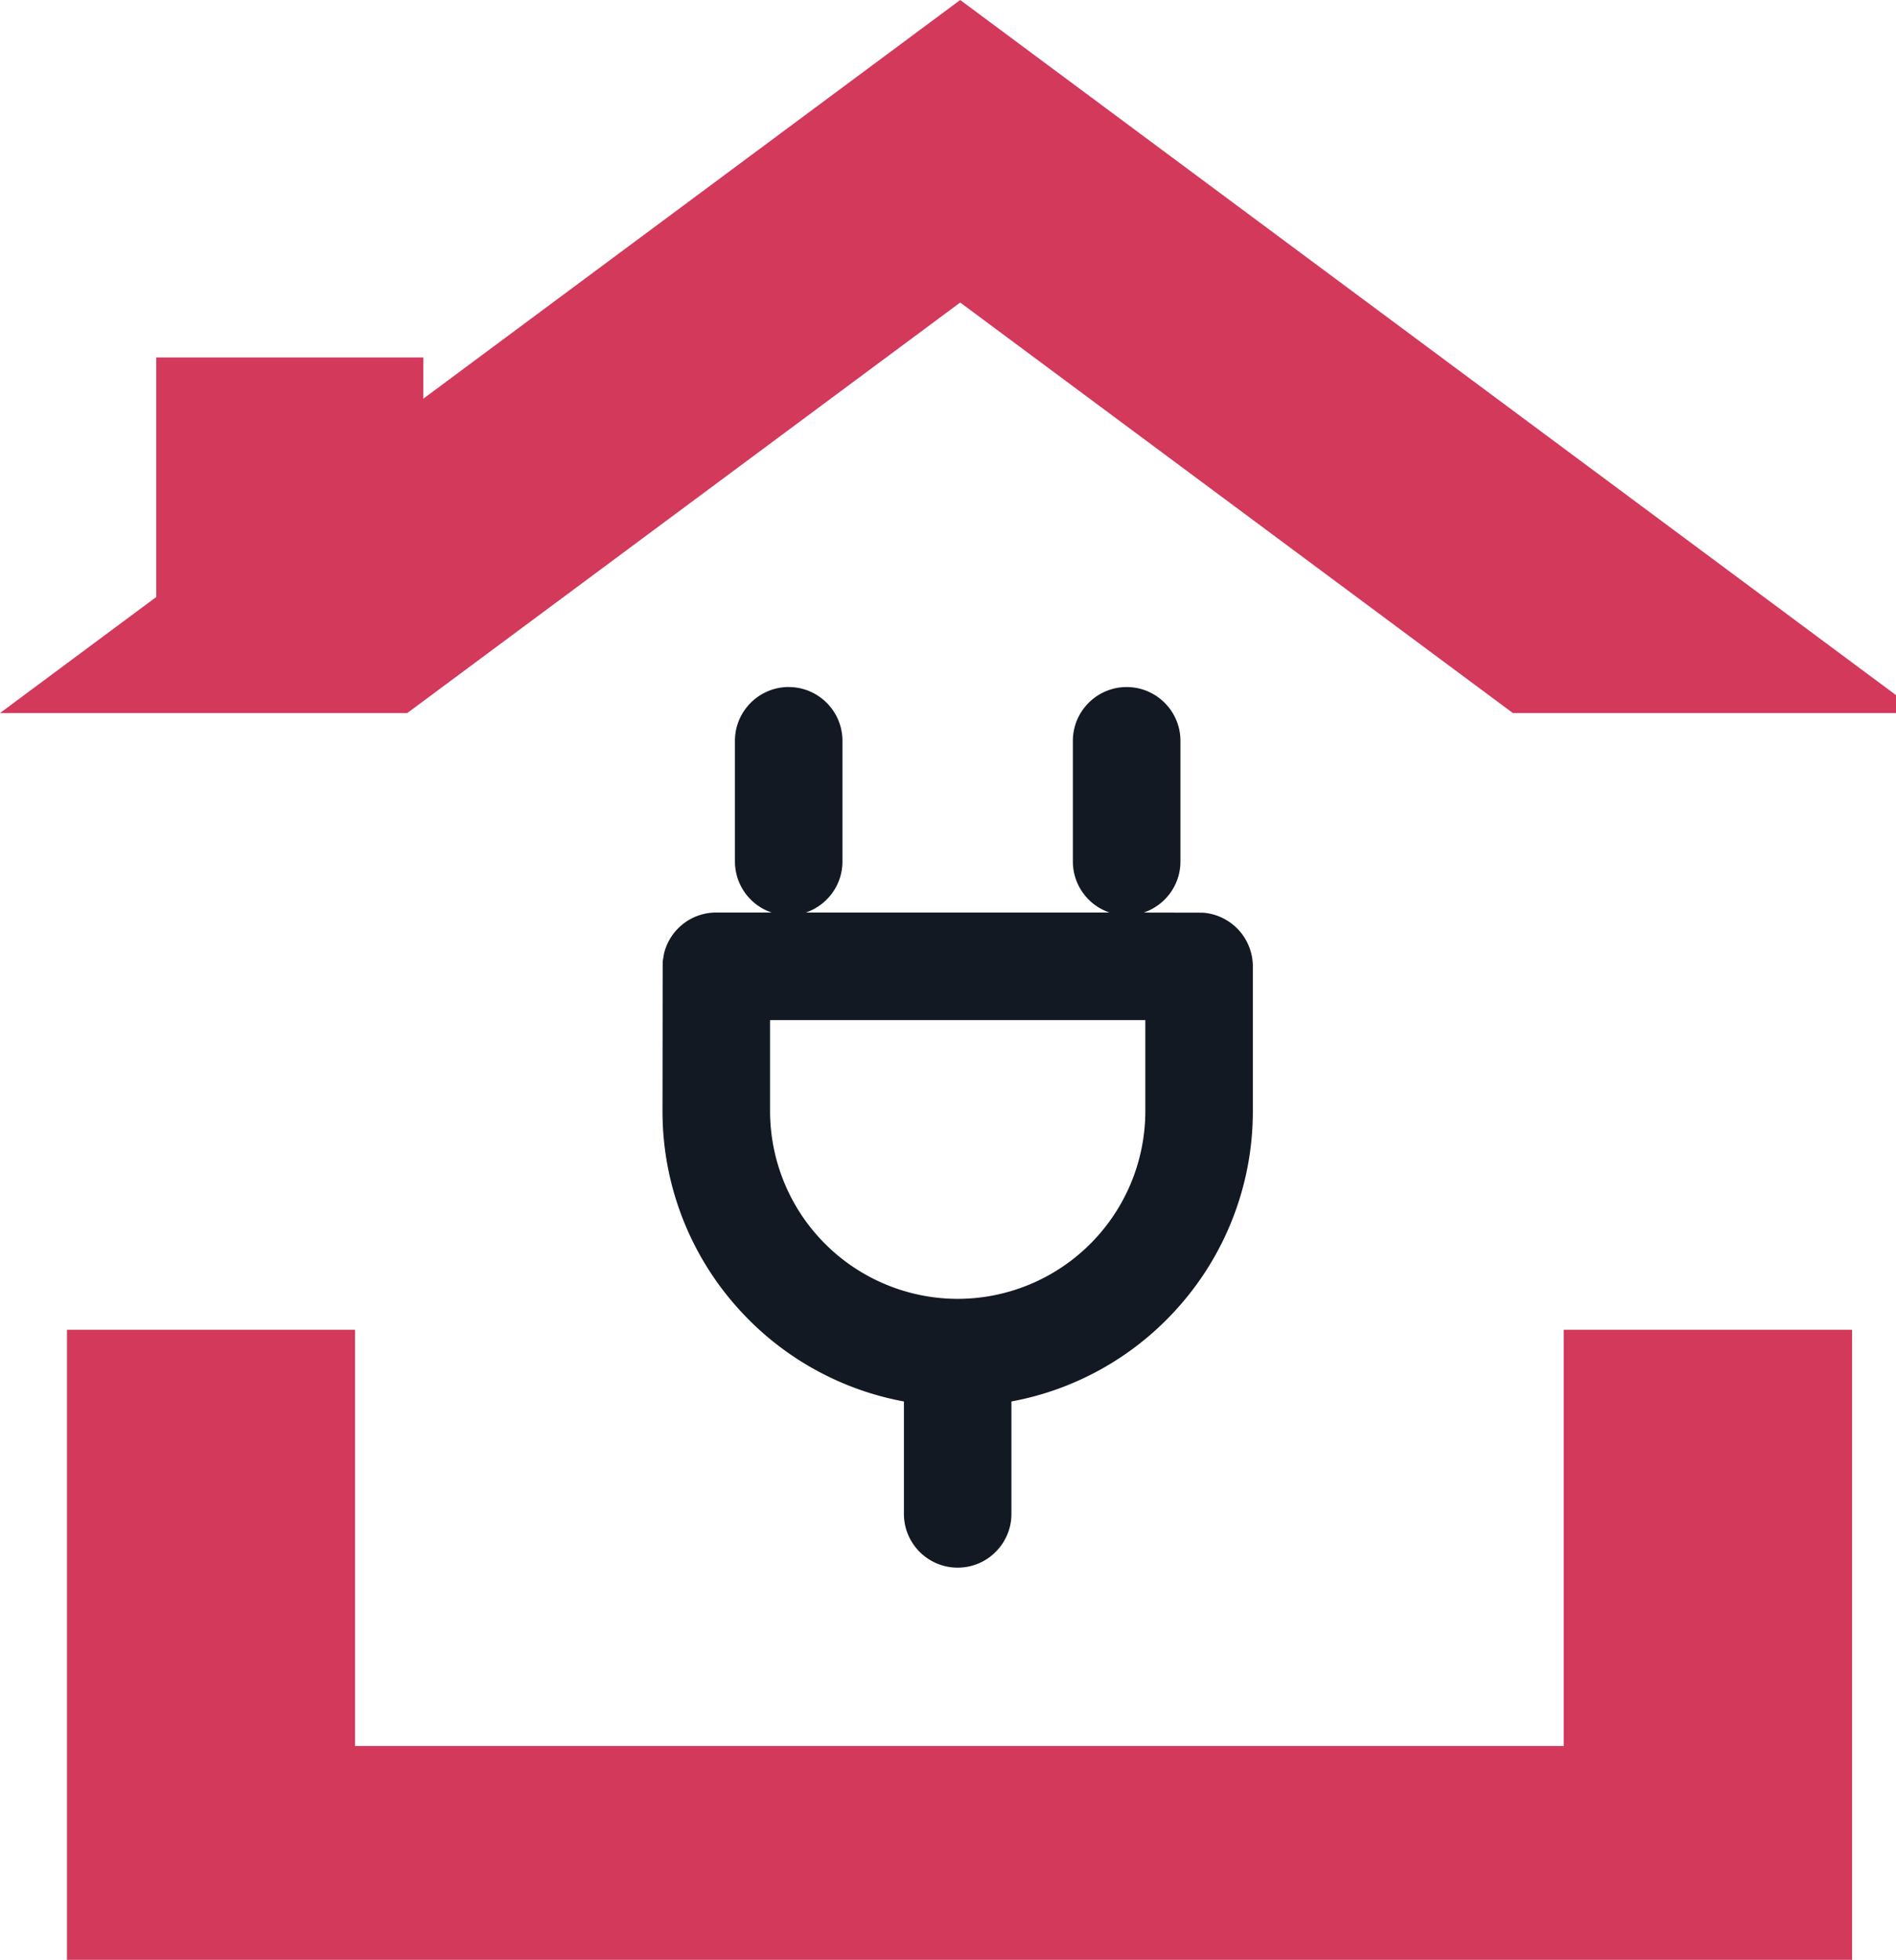
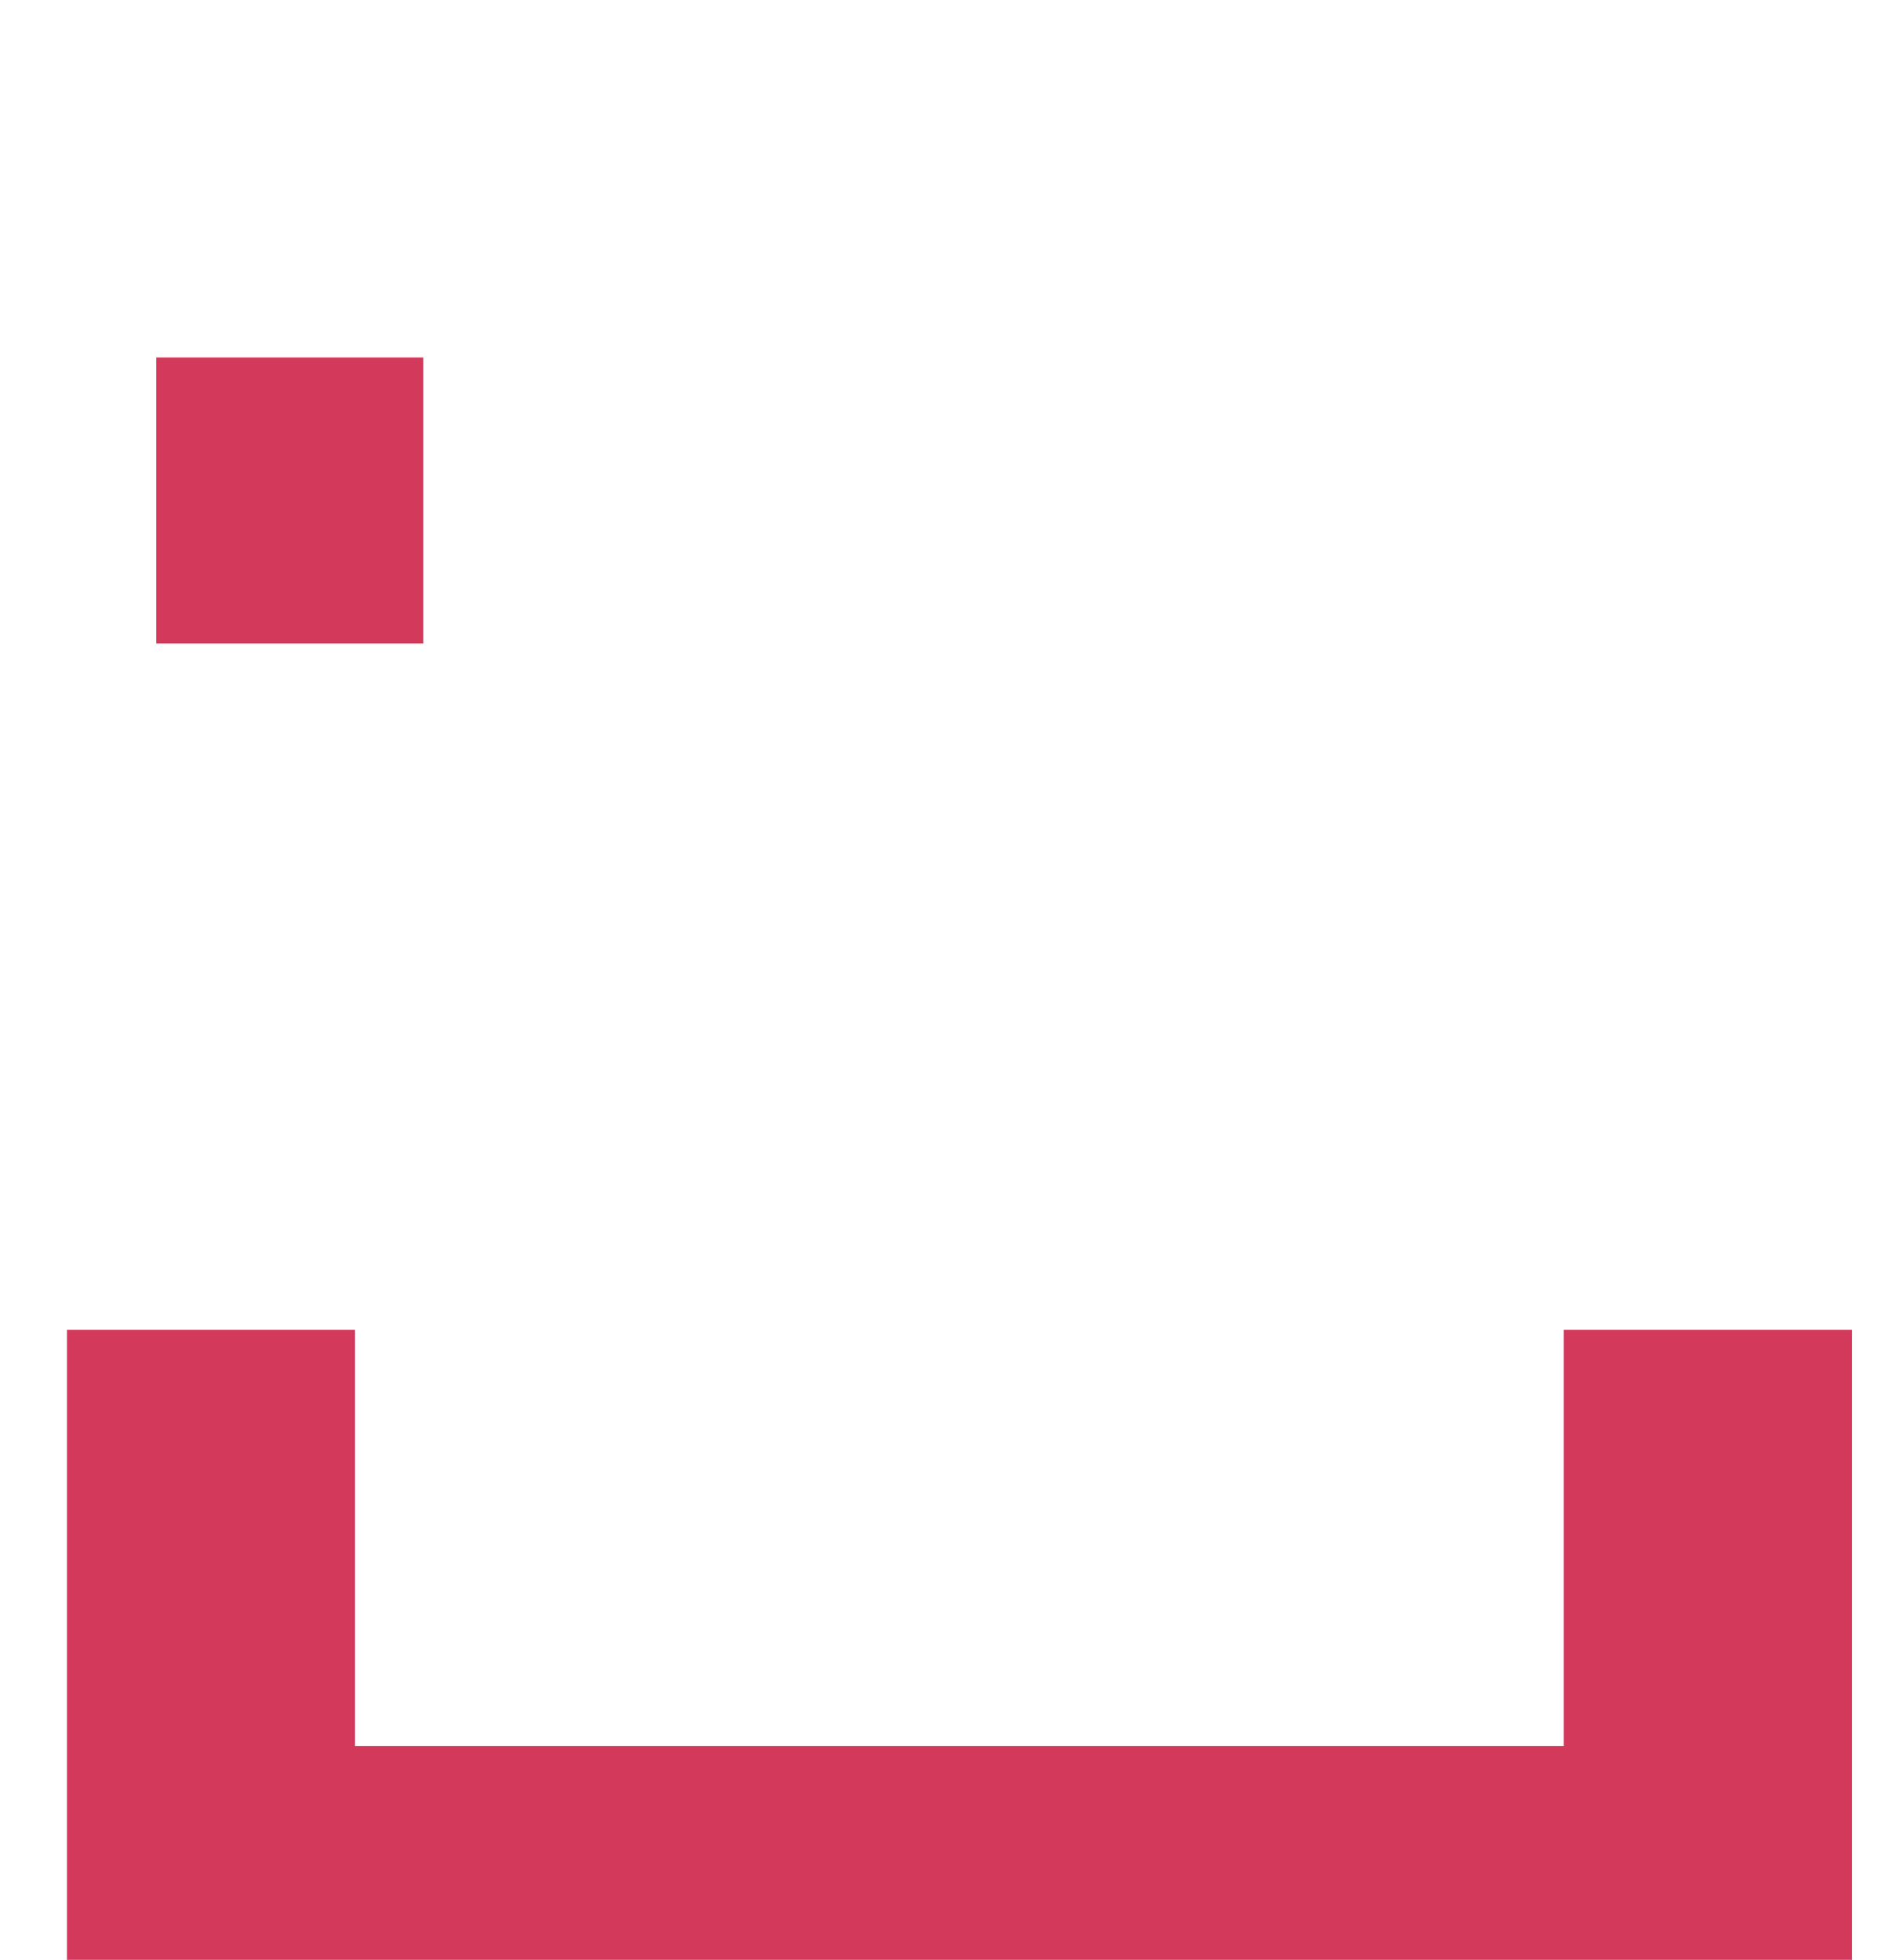
<svg xmlns="http://www.w3.org/2000/svg" viewBox="0 0 64 66.145" width="64" height="66.145" role="img" aria-label="Casa com tomada (SMARTSHUB)">
-   <path fill="#d2395b" d="M13.748 24.065L32.412 10.21l18.654 13.855h13.748L32.412 0 0 24.065z" />
  <path fill="#d2395b" d="M5.275 12.065h9.014v9.652H5.275z" />
  <path fill="#d2395b" d="M52.784 44.881v14.047h-40.8V44.881H2.261v21.264h60.256V44.881z" />
  <g fill="#131923" fill-rule="evenodd">
-     <path d="M32.328 52.408c-.725 0-1.315-.59-1.315-1.315v-4.219a9.44 9.44 0 01-5.655-2.973 9.435 9.435 0 01-2.494-6.4v-4.92l.001-.026v-.015l.002-.026.001-.016.002-.015.004-.027.003-.026.001-.008.001-.008.004-.026.002-.007.001-.008.005-.025v-.003l.001-.004.005-.02v-.006l.003-.007a1.312 1.312 0 011.27-1.01H40.523l.027.002h.02a1.32 1.32 0 011.222 1.313v4.889a9.435 9.435 0 01-2.494 6.4 9.44 9.44 0 01-5.655 2.972v4.22c0 .724-.59 1.314-1.314 1.314zm-6.834-18.48v3.574a6.842 6.842 0 006.834 6.834 6.842 6.842 0 006.833-6.834v-3.575H25.494zm12.538-3.537c-.725 0-1.315-.59-1.315-1.315v-4.074c0-.725.59-1.315 1.315-1.315s1.315.59 1.315 1.315v4.074c0 .725-.59 1.315-1.315 1.315zm-11.408 0c-.726 0-1.315-.59-1.315-1.315v-4.074c0-.725.59-1.315 1.315-1.315s1.314.59 1.314 1.315v4.074c0 .725-.59 1.315-1.314 1.315z" />
-     <path d="M26.624 24.187a.815.815 0 00-.815.815v4.074a.815.815 0 001.63 0v-4.074a.815.815 0 00-.815-.815m11.408 0a.815.815 0 00-.815.815v4.074a.815.815 0 001.63 0v-4.074a.815.815 0 00-.815-.815m-13.858 7.61a.816.816 0 00-.788.626l-.02.122-.002.068v4.889c0 4.672 3.583 8.514 8.149 8.927v4.664a.815.815 0 001.63 0V46.43c4.565-.413 8.148-4.255 8.148-8.927v-4.89a.816.816 0 00-.757-.813l-.058-.001H24.174m8.154 13.038a7.338 7.338 0 01-7.334-7.334v-4.075H39.66v4.075a7.338 7.338 0 01-7.333 7.334m-5.704-21.649c1 0 1.814.814 1.814 1.815v4.074c0 .8-.52 1.48-1.239 1.722h10.257a1.818 1.818 0 01-1.24-1.722v-4.074c0-1 .815-1.815 1.816-1.815 1 0 1.815.814 1.815 1.815v4.074c0 .8-.52 1.48-1.24 1.722l1.998.004a1.821 1.821 0 011.686 1.81v4.89a9.934 9.934 0 01-2.626 6.737 9.942 9.942 0 01-5.523 3.06v3.794c0 1.001-.814 1.815-1.814 1.815-1.001 0-1.815-.814-1.815-1.815V47.3a9.942 9.942 0 01-5.523-3.06 9.934 9.934 0 01-2.626-6.738l.006-5.05.043-.26a1.81 1.81 0 011.755-1.394H26.048a1.818 1.818 0 01-1.24-1.722v-4.074c0-1 .815-1.815 1.816-1.815zm12.037 11.24H25.994v3.075a6.341 6.341 0 006.334 6.334 6.341 6.341 0 006.333-6.334v-3.075z" />
-   </g>
+     </g>
</svg>